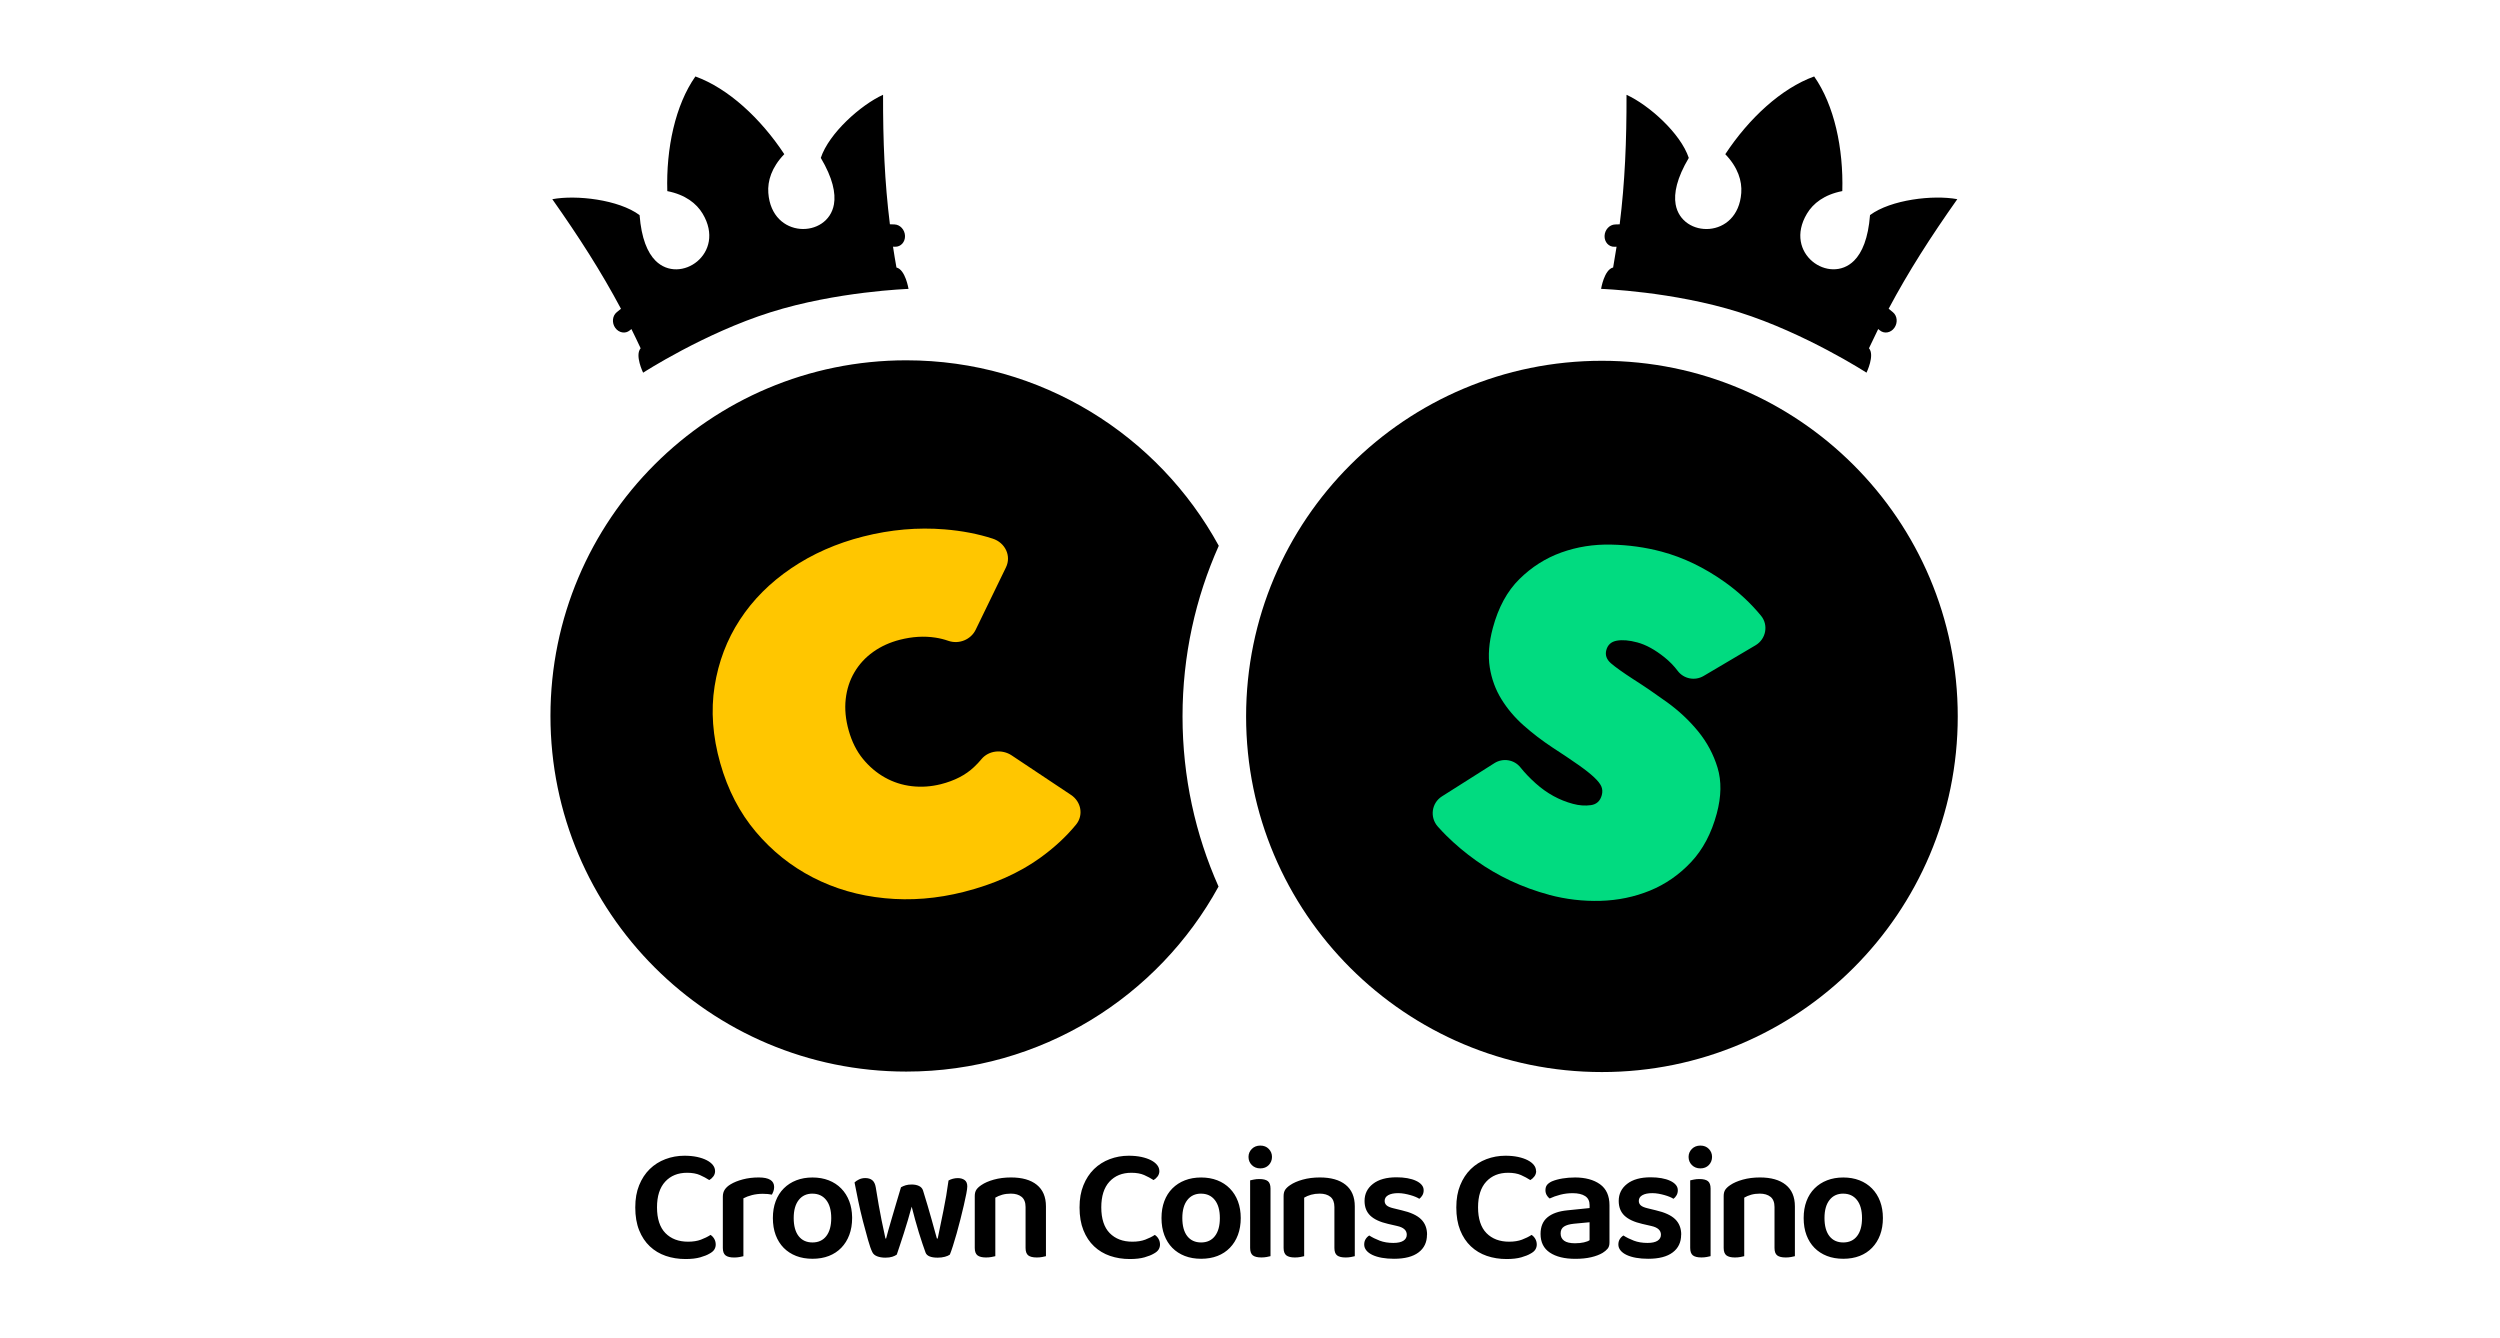
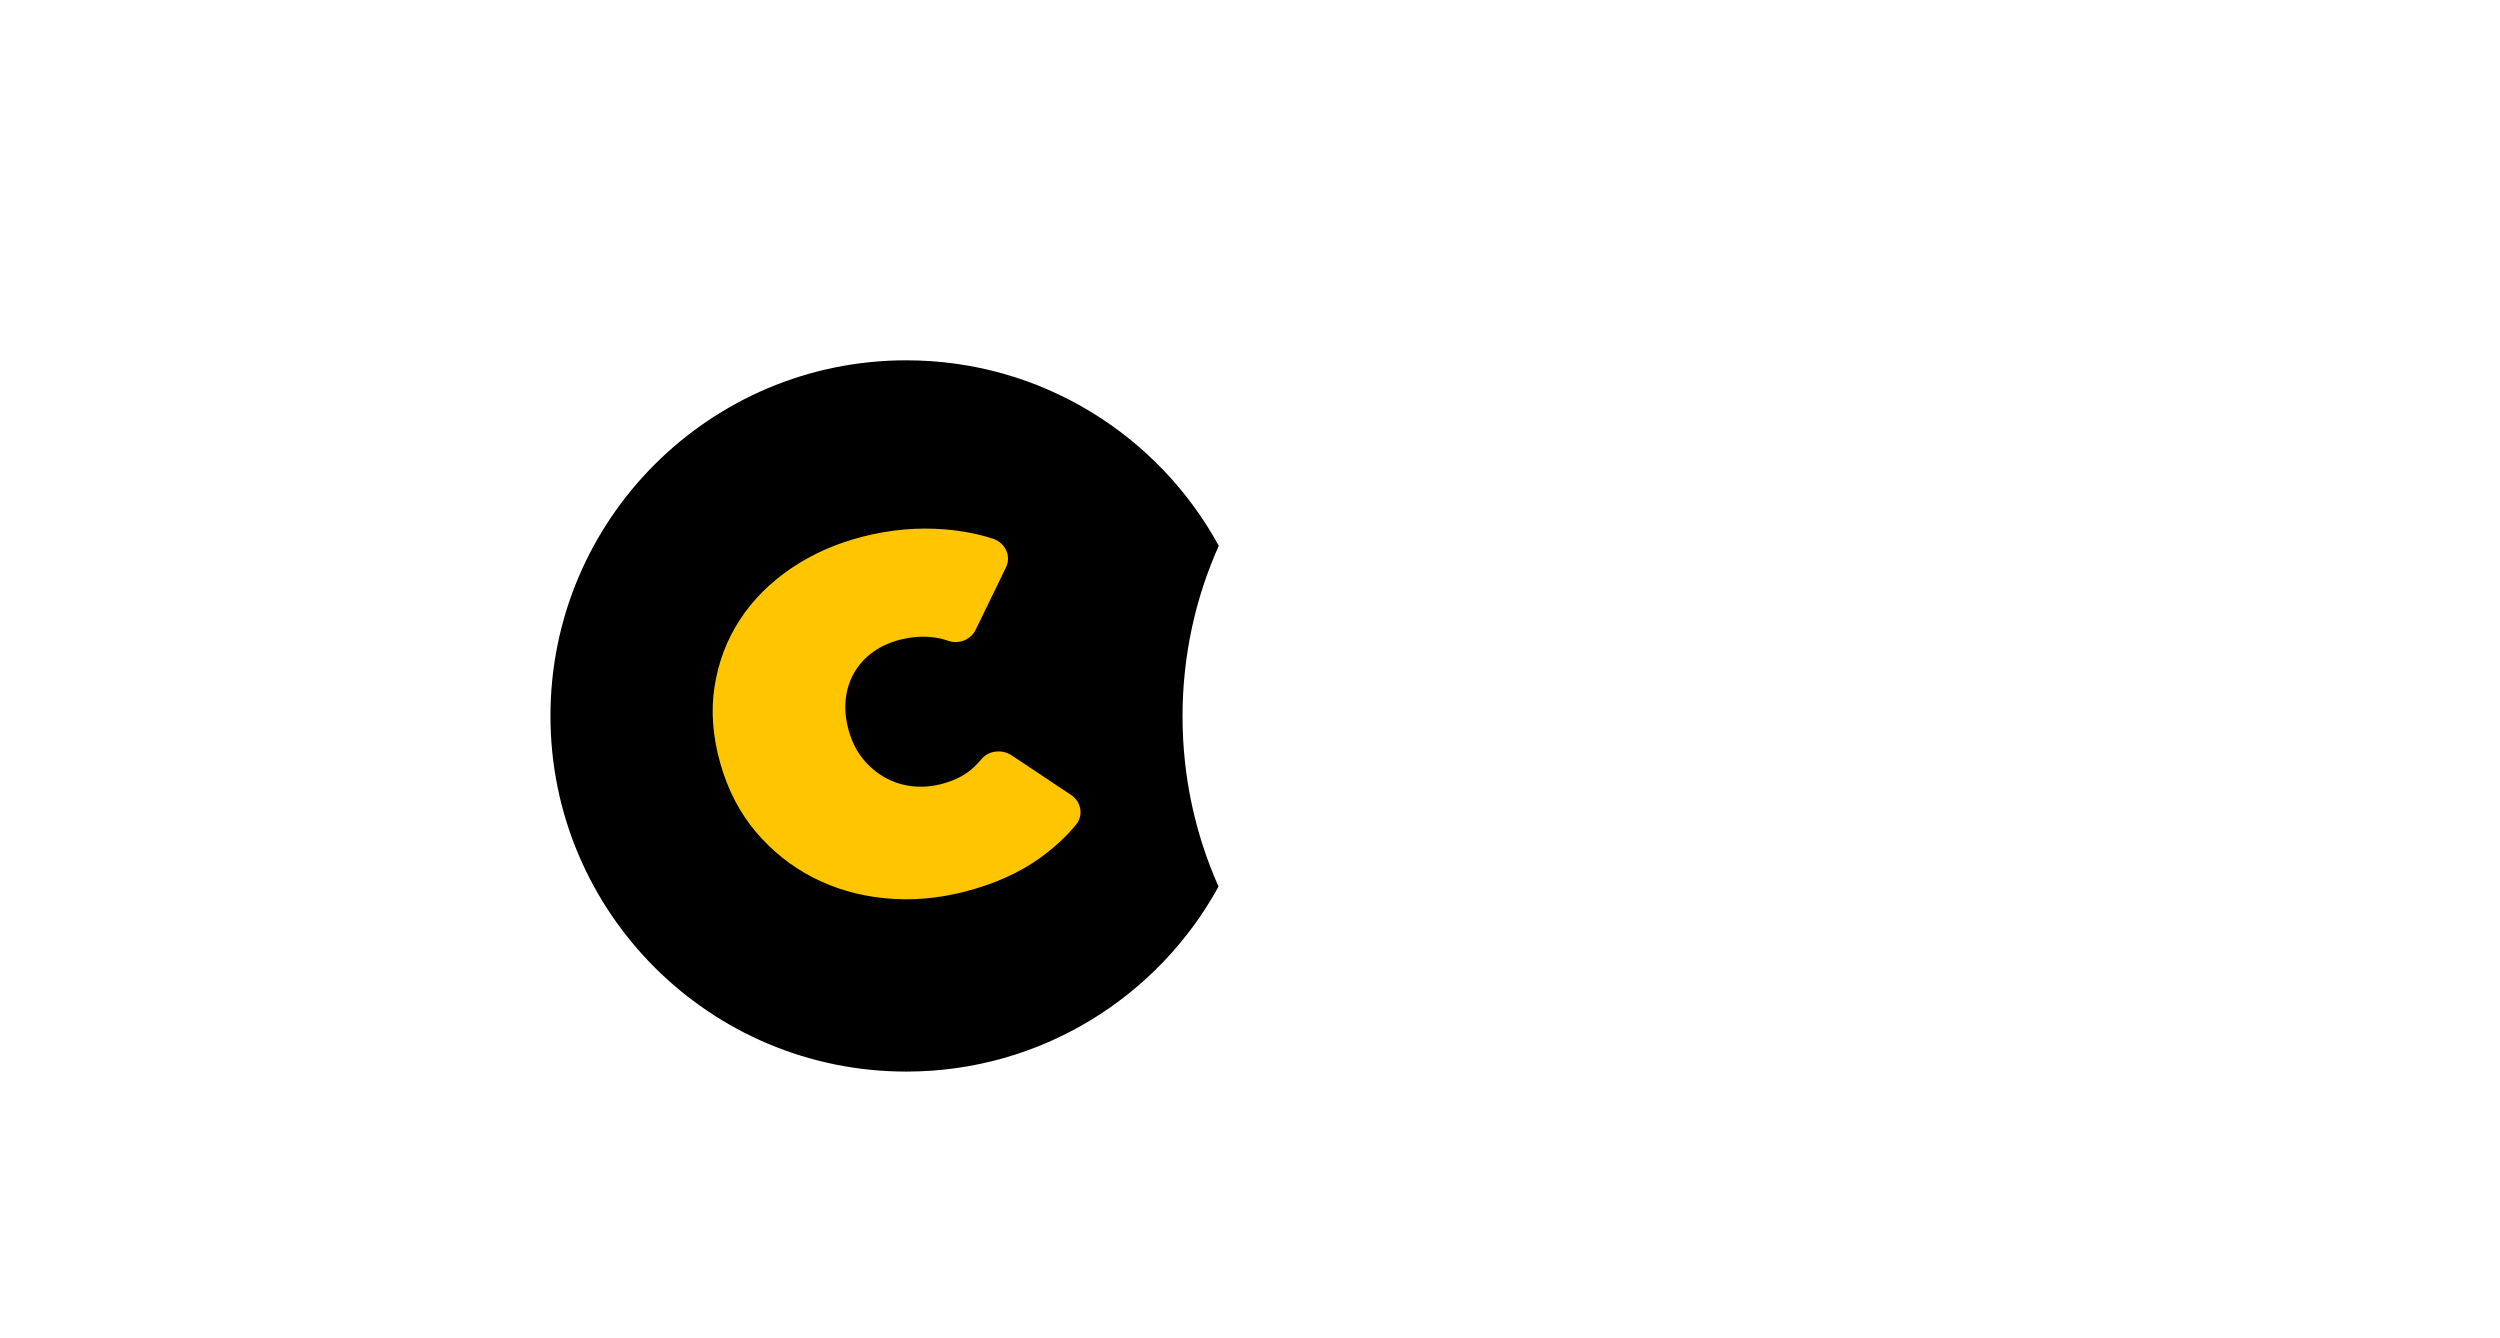
<svg xmlns="http://www.w3.org/2000/svg" width="327" height="175" viewBox="0 0 327 175" fill="none">
  <path d="M154.675 93.707C154.675 101.629 156.356 109.163 159.385 115.962C151.481 130.387 136.156 140.163 118.542 140.163C92.839 140.163 72 119.339 72 93.646C72 67.953 92.839 47.129 118.542 47.129C136.179 47.129 151.524 56.936 159.415 71.388C156.368 78.206 154.675 85.759 154.675 93.707Z" fill="black" />
-   <path d="M209.531 140.224C235.235 140.224 256.073 119.398 256.073 93.708C256.073 68.017 235.235 47.191 209.531 47.191C183.827 47.191 162.99 68.017 162.99 93.708C162.99 119.398 183.827 140.224 209.531 140.224Z" fill="black" />
  <path d="M94.209 99.826C93.213 96.307 92.966 92.946 93.47 89.758C93.974 86.566 95.075 83.667 96.779 81.059C98.48 78.452 100.719 76.21 103.493 74.33C106.268 72.449 109.407 71.065 112.909 70.176C116.499 69.265 120.046 68.957 123.551 69.242C125.825 69.426 127.922 69.83 129.846 70.453C131.485 70.984 132.305 72.714 131.582 74.207L127.615 82.378C126.991 83.663 125.433 84.309 124.032 83.817C123.494 83.628 122.936 83.49 122.351 83.401C120.881 83.174 119.334 83.267 117.714 83.678C116.402 84.013 115.237 84.54 114.221 85.263C113.205 85.986 112.389 86.87 111.77 87.916C111.15 88.962 110.766 90.135 110.619 91.439C110.473 92.742 110.604 94.119 111.016 95.569C111.427 97.019 112.043 98.249 112.87 99.261C113.698 100.272 114.652 101.084 115.741 101.695C116.83 102.306 118.003 102.687 119.265 102.833C120.527 102.979 121.789 102.891 123.063 102.572C124.856 102.118 126.299 101.372 127.391 100.341C127.757 99.999 128.084 99.649 128.38 99.291C129.323 98.153 131.077 97.972 132.324 98.803L140.093 103.979C141.428 104.868 141.747 106.64 140.747 107.859C139.442 109.452 137.861 110.909 136.006 112.24C133.274 114.197 129.962 115.67 126.068 116.658C122.563 117.547 119.115 117.823 115.71 117.485C112.309 117.151 109.176 116.243 106.322 114.77C103.467 113.297 100.977 111.309 98.861 108.802C96.745 106.298 95.194 103.306 94.209 99.826Z" fill="#FFC600" />
-   <path d="M202.621 117.039C200.874 116.57 199.197 115.958 197.592 115.205C195.988 114.451 194.479 113.57 193.075 112.566C191.667 111.563 190.378 110.482 189.208 109.325C188.804 108.925 188.423 108.521 188.058 108.109C186.992 106.902 187.242 105.033 188.604 104.168L195.464 99.822C196.58 99.115 198.05 99.345 198.873 100.376C199.439 101.083 200.105 101.783 200.878 102.472C202.336 103.775 203.956 104.668 205.745 105.144C206.557 105.364 207.338 105.417 208.085 105.314C208.831 105.21 209.308 104.771 209.516 103.998C209.624 103.591 209.605 103.218 209.458 102.872C209.312 102.526 208.993 102.126 208.508 101.668C208.023 101.21 207.331 100.664 206.434 100.034C205.538 99.403 204.399 98.638 203.029 97.749C201.698 96.869 200.451 95.915 199.289 94.884C198.127 93.854 197.161 92.712 196.388 91.458C195.614 90.204 195.103 88.816 194.86 87.289C194.618 85.763 194.749 84.043 195.264 82.132C195.984 79.448 197.142 77.317 198.743 75.741C200.339 74.164 202.163 73.007 204.214 72.268C206.265 71.53 208.435 71.184 210.728 71.234C213.021 71.28 215.226 71.588 217.338 72.153C220.182 72.914 222.929 74.237 225.584 76.121C227.396 77.41 228.982 78.883 230.344 80.54C231.348 81.763 230.99 83.597 229.628 84.401L222.833 88.416C221.698 89.085 220.236 88.804 219.443 87.751C218.958 87.105 218.393 86.524 217.746 86.001C216.492 84.99 215.295 84.332 214.16 84.028C213.102 83.743 212.21 83.671 211.478 83.801C210.747 83.932 210.29 84.343 210.105 85.032C209.932 85.682 210.136 86.259 210.717 86.762C211.301 87.266 212.279 87.962 213.652 88.854C215.065 89.754 216.538 90.758 218.07 91.865C219.601 92.973 220.951 94.238 222.113 95.657C223.275 97.08 224.126 98.665 224.657 100.418C225.188 102.172 225.153 104.164 224.557 106.398C223.86 108.998 222.737 111.124 221.182 112.774C219.628 114.424 217.839 115.662 215.811 116.493C213.779 117.32 211.625 117.766 209.343 117.831C207.061 117.896 204.826 117.631 202.629 117.047L202.621 117.039Z" fill="#01DB80" />
-   <path d="M210.993 34.989C209.82 35.273 209.423 37.785 209.423 37.785C209.423 37.785 218.819 38.108 227.477 40.842C236.176 43.588 244.137 48.745 244.137 48.745C244.137 48.745 245.253 46.46 244.46 45.553C244.857 44.699 245.261 43.861 245.669 43.038C245.742 43.095 245.815 43.157 245.888 43.215C246.461 43.691 247.308 43.545 247.777 42.888C248.25 42.23 248.17 41.315 247.596 40.842C247.415 40.688 247.227 40.534 247.035 40.384C249.636 35.496 252.525 30.997 256.015 26.052C252.875 25.463 247.335 26.105 244.599 28.132C244.364 31.182 243.56 33.047 242.517 34.093C239.308 37.308 233.214 33.174 236.353 27.94C237.154 26.605 238.604 25.456 240.974 24.994C241.132 19.402 239.92 13.742 237.292 10C232.99 11.557 228.743 15.492 225.668 20.168C227.338 21.906 227.869 23.683 227.758 25.233C227.319 31.316 219.955 31.205 219.173 26.728C218.92 25.279 219.331 23.287 220.893 20.656C219.82 17.426 215.657 13.723 212.748 12.4C212.763 18.468 212.54 23.829 211.855 29.34C211.655 29.343 211.459 29.351 211.259 29.359C210.52 29.382 209.901 30.059 209.877 30.863C209.854 31.67 210.435 32.305 211.174 32.278C211.266 32.278 211.355 32.27 211.447 32.27C211.309 33.17 211.159 34.074 210.997 34.993L210.993 34.989ZM117.256 34.989C117.091 34.074 116.941 33.166 116.806 32.266C116.898 32.266 116.991 32.27 117.079 32.274C117.818 32.297 118.399 31.666 118.376 30.859C118.353 30.051 117.733 29.378 116.995 29.355C116.798 29.347 116.598 29.343 116.398 29.336C115.713 23.825 115.49 18.464 115.505 12.396C112.597 13.719 108.43 17.422 107.36 20.652C108.922 23.283 109.334 25.275 109.08 26.725C108.299 31.201 100.938 31.312 100.496 25.229C100.384 23.679 100.911 21.902 102.585 20.164C99.503 15.492 95.259 11.557 90.957 10C88.329 13.742 87.117 19.402 87.283 24.998C89.653 25.463 91.103 26.613 91.904 27.944C95.04 33.178 88.949 37.312 85.74 34.097C84.697 33.054 83.893 31.189 83.658 28.136C80.922 26.105 75.386 25.467 72.242 26.055C75.728 31.001 78.622 35.504 81.223 40.388C81.03 40.538 80.842 40.692 80.661 40.846C80.088 41.319 80.007 42.238 80.48 42.892C80.953 43.545 81.8 43.691 82.369 43.218C82.442 43.157 82.512 43.099 82.589 43.041C82.996 43.864 83.4 44.699 83.797 45.557C83.004 46.464 84.12 48.748 84.12 48.748C84.12 48.748 92.081 43.592 100.78 40.846C109.438 38.111 118.834 37.788 118.834 37.788C118.834 37.788 118.434 35.277 117.264 34.993L117.256 34.989ZM93.535 153.145C93.535 153.426 93.458 153.672 93.304 153.876C93.15 154.08 92.974 154.238 92.773 154.353C92.408 154.115 91.996 153.895 91.546 153.695C91.096 153.499 90.538 153.399 89.872 153.399C88.672 153.399 87.718 153.788 87.006 154.561C86.294 155.337 85.936 156.457 85.936 157.926C85.936 159.395 86.302 160.541 87.037 161.29C87.771 162.037 88.756 162.413 89.999 162.413C90.65 162.413 91.207 162.325 91.681 162.148C92.154 161.971 92.573 161.763 92.939 161.525C93.135 161.652 93.3 161.825 93.424 162.044C93.551 162.263 93.616 162.513 93.616 162.794C93.616 163.033 93.551 163.252 93.424 163.452C93.297 163.648 93.085 163.825 92.789 163.982C92.508 164.152 92.108 164.309 91.592 164.459C91.077 164.605 90.438 164.682 89.676 164.682C88.745 164.682 87.879 164.544 87.083 164.271C86.286 163.998 85.59 163.579 84.997 163.021C84.405 162.463 83.939 161.763 83.6 160.917C83.262 160.071 83.093 159.079 83.093 157.937C83.093 156.795 83.262 155.868 83.6 155.03C83.939 154.191 84.401 153.488 84.986 152.915C85.57 152.346 86.255 151.911 87.04 151.615C87.821 151.319 88.653 151.169 89.526 151.169C90.134 151.169 90.684 151.223 91.177 151.326C91.669 151.434 92.092 151.576 92.446 151.761C92.8 151.946 93.066 152.157 93.251 152.396C93.435 152.634 93.528 152.888 93.528 153.157L93.535 153.145ZM106.275 154.015C107.052 154.015 107.756 154.138 108.391 154.384C109.026 154.63 109.572 154.987 110.03 155.453C110.488 155.918 110.842 156.48 111.088 157.133C111.32 157.752 111.443 158.432 111.456 159.18L111.458 159.318C111.458 160.137 111.335 160.871 111.088 161.529C110.842 162.186 110.492 162.744 110.042 163.209C109.592 163.675 109.049 164.032 108.414 164.279C107.779 164.525 107.068 164.648 106.275 164.648C105.482 164.648 104.774 164.525 104.139 164.279C103.505 164.032 102.962 163.679 102.508 163.221C102.058 162.763 101.708 162.206 101.461 161.552C101.215 160.894 101.092 160.152 101.092 159.322C101.092 158.491 101.215 157.768 101.461 157.11C101.708 156.453 102.062 155.899 102.52 155.441C102.977 154.984 103.524 154.63 104.159 154.384C104.794 154.138 105.498 154.015 106.275 154.015ZM99.245 154.011C100.584 154.011 101.258 154.426 101.258 155.261C101.258 155.457 101.227 155.645 101.161 155.822C101.096 155.999 101.031 156.141 100.961 156.257C100.638 156.187 100.234 156.149 99.757 156.149C99.28 156.149 98.799 156.207 98.36 156.318C97.922 156.43 97.548 156.572 97.237 156.741V164.313C97.11 164.34 96.94 164.378 96.729 164.421C96.517 164.463 96.279 164.482 96.009 164.482C95.517 164.482 95.147 164.39 94.909 164.209C94.67 164.025 94.547 163.702 94.547 163.236V156.53C94.547 156.164 94.632 155.853 94.801 155.599C94.97 155.345 95.217 155.118 95.54 154.922C95.978 154.653 96.517 154.434 97.16 154.265C97.802 154.095 98.495 154.011 99.245 154.011ZM106.271 156.126C105.509 156.126 104.909 156.403 104.474 156.96C104.036 157.518 103.816 158.302 103.816 159.318C103.816 160.333 104.032 161.137 104.463 161.687C104.894 162.236 105.498 162.513 106.271 162.513C107.044 162.513 107.649 162.236 108.079 161.679C108.51 161.121 108.726 160.337 108.726 159.322C108.726 158.306 108.507 157.522 108.068 156.964C107.629 156.407 107.029 156.13 106.267 156.13L106.271 156.126ZM119.245 157.841C119.092 158.418 118.926 159.006 118.749 159.598C118.572 160.191 118.395 160.764 118.218 161.321C118.041 161.879 117.872 162.398 117.71 162.875C117.549 163.356 117.41 163.763 117.299 164.102C117.145 164.213 116.945 164.309 116.706 164.386C116.467 164.463 116.163 164.502 115.794 164.502C115.386 164.502 115.028 164.44 114.724 164.321C114.42 164.202 114.213 164.021 114.101 163.782C113.932 163.444 113.739 162.906 113.532 162.163C113.32 161.425 113.101 160.614 112.874 159.733C112.647 158.852 112.439 157.956 112.25 157.045C112.062 156.133 111.9 155.341 111.773 154.664C111.916 154.522 112.108 154.391 112.354 154.272C112.6 154.153 112.874 154.091 113.17 154.091C113.566 154.091 113.874 154.188 114.101 154.376C114.328 154.568 114.474 154.872 114.547 155.295C114.817 156.987 115.071 158.422 115.309 159.598C115.548 160.775 115.717 161.575 115.817 161.998H115.902C115.96 161.76 116.052 161.406 116.187 160.941C116.321 160.475 116.475 159.941 116.652 159.333C116.829 158.725 117.018 158.079 117.225 157.387C117.429 156.695 117.637 155.999 117.849 155.295C118.045 155.184 118.253 155.095 118.472 155.03C118.691 154.964 118.949 154.934 119.245 154.934C119.626 154.934 119.946 154.999 120.207 155.126C120.469 155.253 120.642 155.445 120.727 155.699C120.938 156.376 121.138 157.037 121.331 157.687C121.523 158.337 121.693 158.937 121.85 159.495C122.004 160.052 122.143 160.548 122.262 160.987C122.381 161.425 122.477 161.763 122.547 162.002H122.651C122.889 160.833 123.139 159.614 123.401 158.345C123.663 157.076 123.886 155.764 124.067 154.411C124.236 154.311 124.428 154.234 124.636 154.18C124.844 154.126 125.059 154.095 125.271 154.095C125.636 154.095 125.937 154.18 126.171 154.349C126.402 154.518 126.521 154.795 126.521 155.176C126.521 155.372 126.479 155.695 126.394 156.137C126.31 156.583 126.202 157.091 126.067 157.66C125.933 158.233 125.786 158.837 125.625 159.479C125.463 160.121 125.298 160.741 125.129 161.34C124.959 161.94 124.798 162.483 124.64 162.971C124.486 163.456 124.351 163.836 124.24 164.102C124.097 164.213 123.882 164.309 123.593 164.386C123.305 164.463 122.989 164.502 122.651 164.502C121.762 164.502 121.231 164.282 121.065 163.844C120.954 163.532 120.819 163.152 120.665 162.702C120.511 162.252 120.35 161.756 120.188 161.221C120.027 160.687 119.865 160.129 119.703 159.552C119.542 158.975 119.388 158.402 119.249 157.837L119.245 157.841ZM133.628 156.549C133.282 156.268 132.812 156.126 132.22 156.126C131.812 156.126 131.435 156.176 131.089 156.272C130.742 156.372 130.442 156.499 130.188 156.653V164.309C130.061 164.336 129.892 164.375 129.68 164.417C129.469 164.459 129.23 164.478 128.961 164.478C128.468 164.478 128.099 164.386 127.86 164.205C127.622 164.021 127.499 163.698 127.499 163.232V156.441C127.499 156.103 127.568 155.83 127.71 155.614C127.853 155.403 128.072 155.199 128.368 155.003C128.776 154.722 129.319 154.484 129.996 154.295C130.673 154.107 131.419 154.011 132.239 154.011C133.693 154.011 134.817 154.33 135.613 154.972C136.41 155.614 136.81 156.557 136.81 157.795V164.309C136.698 164.336 136.533 164.375 136.314 164.417C136.094 164.459 135.86 164.478 135.606 164.478C135.098 164.478 134.728 164.386 134.494 164.205C134.263 164.021 134.144 163.698 134.144 163.232V157.879C134.144 157.272 133.97 156.83 133.624 156.545L133.628 156.549ZM151.647 153.145C151.647 153.426 151.57 153.672 151.416 153.876C151.262 154.08 151.085 154.238 150.885 154.353C150.519 154.115 150.108 153.895 149.657 153.695C149.207 153.499 148.649 153.399 147.984 153.399C146.783 153.399 145.829 153.788 145.117 154.561C144.405 155.337 144.048 156.457 144.048 157.926C144.048 159.395 144.413 160.541 145.148 161.29C145.883 162.037 146.868 162.413 148.111 162.413C148.761 162.413 149.319 162.325 149.792 162.148C150.265 161.971 150.685 161.763 151.05 161.525C151.247 161.652 151.412 161.825 151.535 162.044C151.662 162.263 151.728 162.513 151.728 162.794C151.728 163.033 151.662 163.252 151.535 163.452C151.408 163.648 151.197 163.825 150.9 163.982C150.619 164.152 150.219 164.309 149.704 164.459C149.188 164.605 148.549 164.682 147.787 164.682C146.856 164.682 145.991 164.544 145.194 164.271C144.398 163.998 143.701 163.579 143.109 163.021C142.516 162.463 142.051 161.763 141.712 160.917C141.373 160.071 141.204 159.079 141.204 157.937C141.204 156.795 141.373 155.868 141.712 155.03C142.051 154.191 142.512 153.488 143.097 152.915C143.682 152.346 144.367 151.911 145.152 151.615C145.933 151.319 146.764 151.169 147.637 151.169C148.245 151.169 148.796 151.223 149.288 151.326C149.781 151.434 150.204 151.576 150.558 151.761C150.912 151.946 151.177 152.157 151.362 152.396C151.547 152.634 151.639 152.888 151.639 153.157L151.647 153.145ZM162.289 159.318C162.289 160.137 162.166 160.871 161.92 161.529C161.674 162.186 161.324 162.744 160.873 163.209C160.423 163.675 159.881 164.032 159.246 164.279C158.611 164.525 157.899 164.648 157.107 164.648C156.314 164.648 155.606 164.525 154.971 164.279C154.336 164.032 153.794 163.679 153.34 163.221C152.89 162.763 152.539 162.206 152.293 161.552C152.047 160.894 151.924 160.152 151.924 159.322C151.924 158.491 152.047 157.768 152.293 157.11C152.539 156.453 152.893 155.899 153.351 155.441C153.809 154.984 154.355 154.63 154.99 154.384C155.625 154.138 156.329 154.015 157.107 154.015C157.884 154.015 158.588 154.138 159.223 154.384C159.858 154.63 160.404 154.987 160.862 155.453C161.32 155.918 161.674 156.48 161.92 157.133C162.166 157.791 162.289 158.518 162.289 159.322V159.318ZM157.103 156.126C156.341 156.126 155.741 156.403 155.306 156.96C154.867 157.518 154.648 158.302 154.648 159.318C154.648 160.333 154.863 161.137 155.294 161.687C155.725 162.236 156.329 162.513 157.103 162.513C157.876 162.513 158.48 162.236 158.911 161.679C159.342 161.121 159.558 160.337 159.558 159.322C159.558 158.306 159.338 157.522 158.9 156.964C158.461 156.407 157.861 156.13 157.099 156.13L157.103 156.126ZM163.305 151.323C163.305 150.915 163.451 150.565 163.74 150.277C164.029 149.988 164.398 149.842 164.852 149.842C165.306 149.842 165.672 149.988 165.952 150.277C166.233 150.565 166.376 150.915 166.376 151.323C166.376 151.73 166.233 152.103 165.952 152.392C165.672 152.68 165.302 152.826 164.852 152.826C164.402 152.826 164.029 152.68 163.74 152.392C163.451 152.103 163.305 151.746 163.305 151.323ZM163.517 154.391C163.628 154.365 163.794 154.326 164.013 154.284C164.232 154.241 164.467 154.218 164.721 154.218C165.229 154.218 165.598 154.311 165.833 154.491C166.064 154.676 166.183 154.999 166.183 155.464V164.305C166.072 164.332 165.906 164.371 165.687 164.413C165.468 164.455 165.233 164.475 164.979 164.475C164.471 164.475 164.102 164.382 163.867 164.202C163.636 164.017 163.517 163.694 163.517 163.229V154.388V154.391ZM174.025 156.549C173.679 156.268 173.209 156.126 172.617 156.126C172.209 156.126 171.832 156.176 171.485 156.272C171.139 156.372 170.839 156.499 170.585 156.653V164.309C170.458 164.336 170.289 164.375 170.077 164.417C169.865 164.459 169.627 164.478 169.358 164.478C168.865 164.478 168.496 164.386 168.257 164.205C168.019 164.021 167.895 163.698 167.895 163.232V156.441C167.895 156.103 167.965 155.83 168.107 155.614C168.249 155.403 168.469 155.199 168.765 155.003C169.173 154.722 169.715 154.484 170.393 154.295C171.07 154.107 171.816 154.011 172.636 154.011C174.09 154.011 175.214 154.33 176.01 154.972C176.807 155.614 177.207 156.557 177.207 157.795V164.309C177.095 164.336 176.93 164.375 176.71 164.417C176.491 164.459 176.256 164.478 176.003 164.478C175.495 164.478 175.125 164.386 174.891 164.205C174.656 164.021 174.54 163.698 174.54 163.232V157.879C174.54 157.272 174.367 156.83 174.021 156.545L174.025 156.549ZM186.649 161.498C186.649 162.486 186.284 163.259 185.549 163.813C184.814 164.371 183.744 164.648 182.332 164.648C181.755 164.648 181.228 164.605 180.754 164.521C180.281 164.436 179.873 164.313 179.527 164.152C179.181 163.99 178.911 163.79 178.723 163.559C178.534 163.325 178.438 163.071 178.438 162.786C178.438 162.502 178.5 162.286 178.619 162.086C178.738 161.89 178.896 161.729 179.096 161.602C179.492 161.856 179.946 162.083 180.462 162.279C180.978 162.475 181.574 162.575 182.251 162.575C182.828 162.575 183.267 162.479 183.563 162.29C183.859 162.098 184.006 161.837 184.006 161.498C184.006 160.921 183.582 160.541 182.736 160.356L181.551 160.083C180.508 159.844 179.735 159.483 179.235 159.006C178.734 158.525 178.484 157.883 178.484 157.079C178.484 156.164 178.85 155.418 179.585 154.849C180.32 154.276 181.347 153.991 182.674 153.991C183.182 153.991 183.652 154.03 184.083 154.107C184.514 154.184 184.887 154.295 185.206 154.445C185.526 154.591 185.772 154.768 185.949 154.976C186.126 155.18 186.214 155.418 186.214 155.684C186.214 155.949 186.157 156.16 186.045 156.349C185.933 156.541 185.799 156.691 185.645 156.803C185.518 156.718 185.352 156.633 185.148 156.549C184.945 156.464 184.718 156.387 184.471 156.318C184.225 156.249 183.963 156.187 183.686 156.137C183.413 156.087 183.14 156.064 182.871 156.064C182.32 156.064 181.889 156.153 181.578 156.33C181.266 156.507 181.112 156.756 181.112 157.079C181.112 157.318 181.201 157.518 181.378 157.672C181.555 157.826 181.863 157.952 182.297 158.052L183.336 158.306C184.506 158.575 185.352 158.964 185.876 159.479C186.399 159.994 186.661 160.667 186.661 161.498H186.649ZM200.932 153.145C200.932 153.426 200.855 153.672 200.697 153.876C200.543 154.08 200.366 154.238 200.166 154.353C199.8 154.115 199.389 153.895 198.939 153.695C198.488 153.499 197.93 153.399 197.265 153.399C196.064 153.399 195.11 153.788 194.398 154.561C193.686 155.337 193.329 156.457 193.329 157.926C193.329 159.395 193.694 160.541 194.429 161.29C195.164 162.037 196.149 162.413 197.392 162.413C198.042 162.413 198.6 162.325 199.073 162.148C199.546 161.971 199.966 161.763 200.331 161.525C200.528 161.652 200.689 161.825 200.816 162.044C200.943 162.263 201.009 162.513 201.009 162.794C201.009 163.033 200.943 163.252 200.816 163.452C200.689 163.652 200.478 163.825 200.181 163.982C199.9 164.152 199.5 164.309 198.985 164.459C198.469 164.605 197.83 164.682 197.069 164.682C196.137 164.682 195.272 164.544 194.475 164.271C193.679 163.998 192.982 163.579 192.39 163.021C191.797 162.463 191.332 161.763 190.993 160.917C190.654 160.071 190.485 159.079 190.485 157.937C190.485 156.795 190.654 155.868 190.993 155.03C191.332 154.191 191.793 153.488 192.378 152.915C192.963 152.346 193.648 151.911 194.429 151.615C195.214 151.319 196.041 151.169 196.915 151.169C197.523 151.169 198.073 151.223 198.565 151.326C199.058 151.434 199.481 151.576 199.835 151.761C200.189 151.946 200.455 152.157 200.639 152.396C200.824 152.634 200.912 152.888 200.912 153.157L200.932 153.145ZM205.968 154.011C207.35 154.011 208.454 154.307 209.281 154.899C210.104 155.491 210.52 156.407 210.52 157.649V162.536C210.52 162.875 210.435 163.144 210.266 163.34C210.097 163.536 209.885 163.713 209.631 163.871C209.235 164.109 208.735 164.302 208.127 164.444C207.519 164.586 206.83 164.655 206.053 164.655C204.641 164.655 203.533 164.382 202.721 163.84C201.909 163.298 201.505 162.483 201.505 161.398C201.505 160.452 201.805 159.729 202.405 159.229C203.006 158.729 203.875 158.422 205.018 158.31L207.919 158.014V157.633C207.919 157.099 207.727 156.703 207.338 156.449C206.949 156.195 206.403 156.068 205.699 156.068C205.149 156.068 204.614 156.133 204.091 156.268C203.567 156.403 203.102 156.568 202.694 156.764C202.54 156.653 202.409 156.499 202.301 156.31C202.198 156.118 202.144 155.91 202.144 155.687C202.144 155.407 202.209 155.176 202.344 154.999C202.478 154.822 202.694 154.664 202.99 154.522C203.398 154.353 203.864 154.226 204.387 154.141C204.91 154.057 205.437 154.015 205.972 154.015L205.968 154.011ZM206.053 162.617C206.461 162.617 206.838 162.579 207.176 162.502C207.515 162.425 207.761 162.329 207.915 162.217V159.871L205.864 160.064C205.299 160.121 204.872 160.244 204.575 160.433C204.279 160.625 204.129 160.921 204.129 161.333C204.129 161.744 204.279 162.06 204.583 162.283C204.887 162.51 205.376 162.621 206.053 162.621V162.617ZM219.893 161.498C219.893 162.486 219.527 163.259 218.793 163.813C218.058 164.371 216.988 164.648 215.576 164.648C214.999 164.648 214.472 164.605 213.998 164.521C213.525 164.436 213.117 164.313 212.771 164.152C212.425 163.99 212.155 163.79 211.967 163.559C211.778 163.325 211.682 163.071 211.682 162.786C211.682 162.502 211.744 162.286 211.863 162.086C211.982 161.89 212.14 161.729 212.34 161.602C212.736 161.856 213.19 162.083 213.706 162.279C214.222 162.475 214.818 162.575 215.495 162.575C216.072 162.575 216.511 162.479 216.807 162.29C217.103 162.098 217.25 161.837 217.25 161.498C217.25 160.921 216.826 160.541 215.98 160.356L214.795 160.083C213.752 159.844 212.979 159.483 212.479 159.006C211.978 158.525 211.728 157.883 211.728 157.079C211.728 156.164 212.094 155.418 212.829 154.849C213.564 154.276 214.591 153.991 215.918 153.991C216.426 153.991 216.896 154.03 217.327 154.107C217.758 154.184 218.131 154.295 218.45 154.445C218.769 154.591 219.016 154.768 219.193 154.976C219.37 155.18 219.458 155.418 219.458 155.684C219.458 155.949 219.4 156.16 219.289 156.349C219.177 156.541 219.043 156.691 218.889 156.803C218.762 156.718 218.596 156.633 218.392 156.549C218.188 156.464 217.961 156.387 217.715 156.318C217.469 156.249 217.207 156.187 216.93 156.137C216.657 156.087 216.384 156.064 216.115 156.064C215.564 156.064 215.133 156.153 214.822 156.33C214.51 156.507 214.356 156.756 214.356 157.079C214.356 157.318 214.445 157.518 214.622 157.672C214.799 157.826 215.106 157.952 215.541 158.052L216.58 158.306C217.75 158.575 218.596 158.964 219.12 159.479C219.643 159.994 219.905 160.667 219.905 161.498H219.893ZM220.866 151.323C220.866 150.915 221.013 150.565 221.301 150.277C221.59 149.988 221.959 149.842 222.413 149.842C222.867 149.842 223.233 149.988 223.514 150.277C223.795 150.565 223.937 150.915 223.937 151.323C223.937 151.73 223.795 152.103 223.514 152.392C223.233 152.68 222.863 152.826 222.413 152.826C221.963 152.826 221.59 152.68 221.301 152.392C221.013 152.103 220.866 151.746 220.866 151.323ZM221.078 154.391C221.19 154.365 221.355 154.326 221.574 154.284C221.794 154.241 222.028 154.218 222.282 154.218C222.79 154.218 223.16 154.311 223.394 154.491C223.625 154.676 223.745 154.999 223.745 155.464V164.305C223.633 164.332 223.467 164.371 223.248 164.413C223.029 164.455 222.794 164.475 222.54 164.475C222.032 164.475 221.663 164.382 221.428 164.202C221.197 164.017 221.078 163.694 221.078 163.229V154.388V154.391ZM231.586 156.549C231.24 156.268 230.77 156.126 230.178 156.126C229.77 156.126 229.393 156.176 229.047 156.272C228.7 156.372 228.4 156.499 228.146 156.653V164.309C228.019 164.336 227.85 164.375 227.638 164.417C227.427 164.459 227.188 164.478 226.919 164.478C226.426 164.478 226.057 164.386 225.818 164.205C225.58 164.021 225.457 163.698 225.457 163.232V156.441C225.457 156.103 225.526 155.83 225.668 155.614C225.811 155.403 226.03 155.199 226.326 155.003C226.734 154.722 227.281 154.484 227.958 154.295C228.635 154.107 229.381 154.011 230.201 154.011C231.655 154.011 232.779 154.33 233.575 154.972C234.372 155.614 234.772 156.557 234.772 157.795V164.309C234.66 164.336 234.495 164.375 234.276 164.417C234.056 164.459 233.822 164.478 233.568 164.478C233.06 164.478 232.69 164.386 232.456 164.205C232.221 164.021 232.106 163.698 232.106 163.232V157.879C232.106 157.272 231.932 156.83 231.586 156.545V156.549ZM246.284 159.318C246.284 160.137 246.161 160.871 245.915 161.529C245.669 162.186 245.318 162.744 244.868 163.209C244.418 163.675 243.876 164.032 243.241 164.279C242.606 164.525 241.894 164.648 241.101 164.648C240.309 164.648 239.597 164.525 238.966 164.279C238.331 164.032 237.789 163.679 237.335 163.221C236.884 162.763 236.534 162.206 236.288 161.552C236.042 160.898 235.919 160.152 235.919 159.322C235.919 158.491 236.042 157.768 236.288 157.11C236.534 156.453 236.888 155.899 237.346 155.441C237.804 154.984 238.35 154.63 238.985 154.384C239.62 154.138 240.324 154.015 241.101 154.015C241.879 154.015 242.583 154.138 243.218 154.384C243.852 154.63 244.399 154.987 244.857 155.453C245.315 155.918 245.669 156.48 245.915 157.133C246.161 157.791 246.284 158.518 246.284 159.322V159.318ZM241.098 156.126C240.336 156.126 239.735 156.403 239.301 156.96C238.862 157.518 238.643 158.302 238.643 159.318C238.643 160.333 238.858 161.137 239.289 161.687C239.72 162.236 240.324 162.513 241.098 162.513C241.871 162.513 242.475 162.236 242.906 161.679C243.337 161.121 243.552 160.337 243.552 159.322C243.552 158.306 243.333 157.522 242.894 156.964C242.456 156.407 241.859 156.13 241.098 156.13V156.126Z" fill="black" />
</svg>